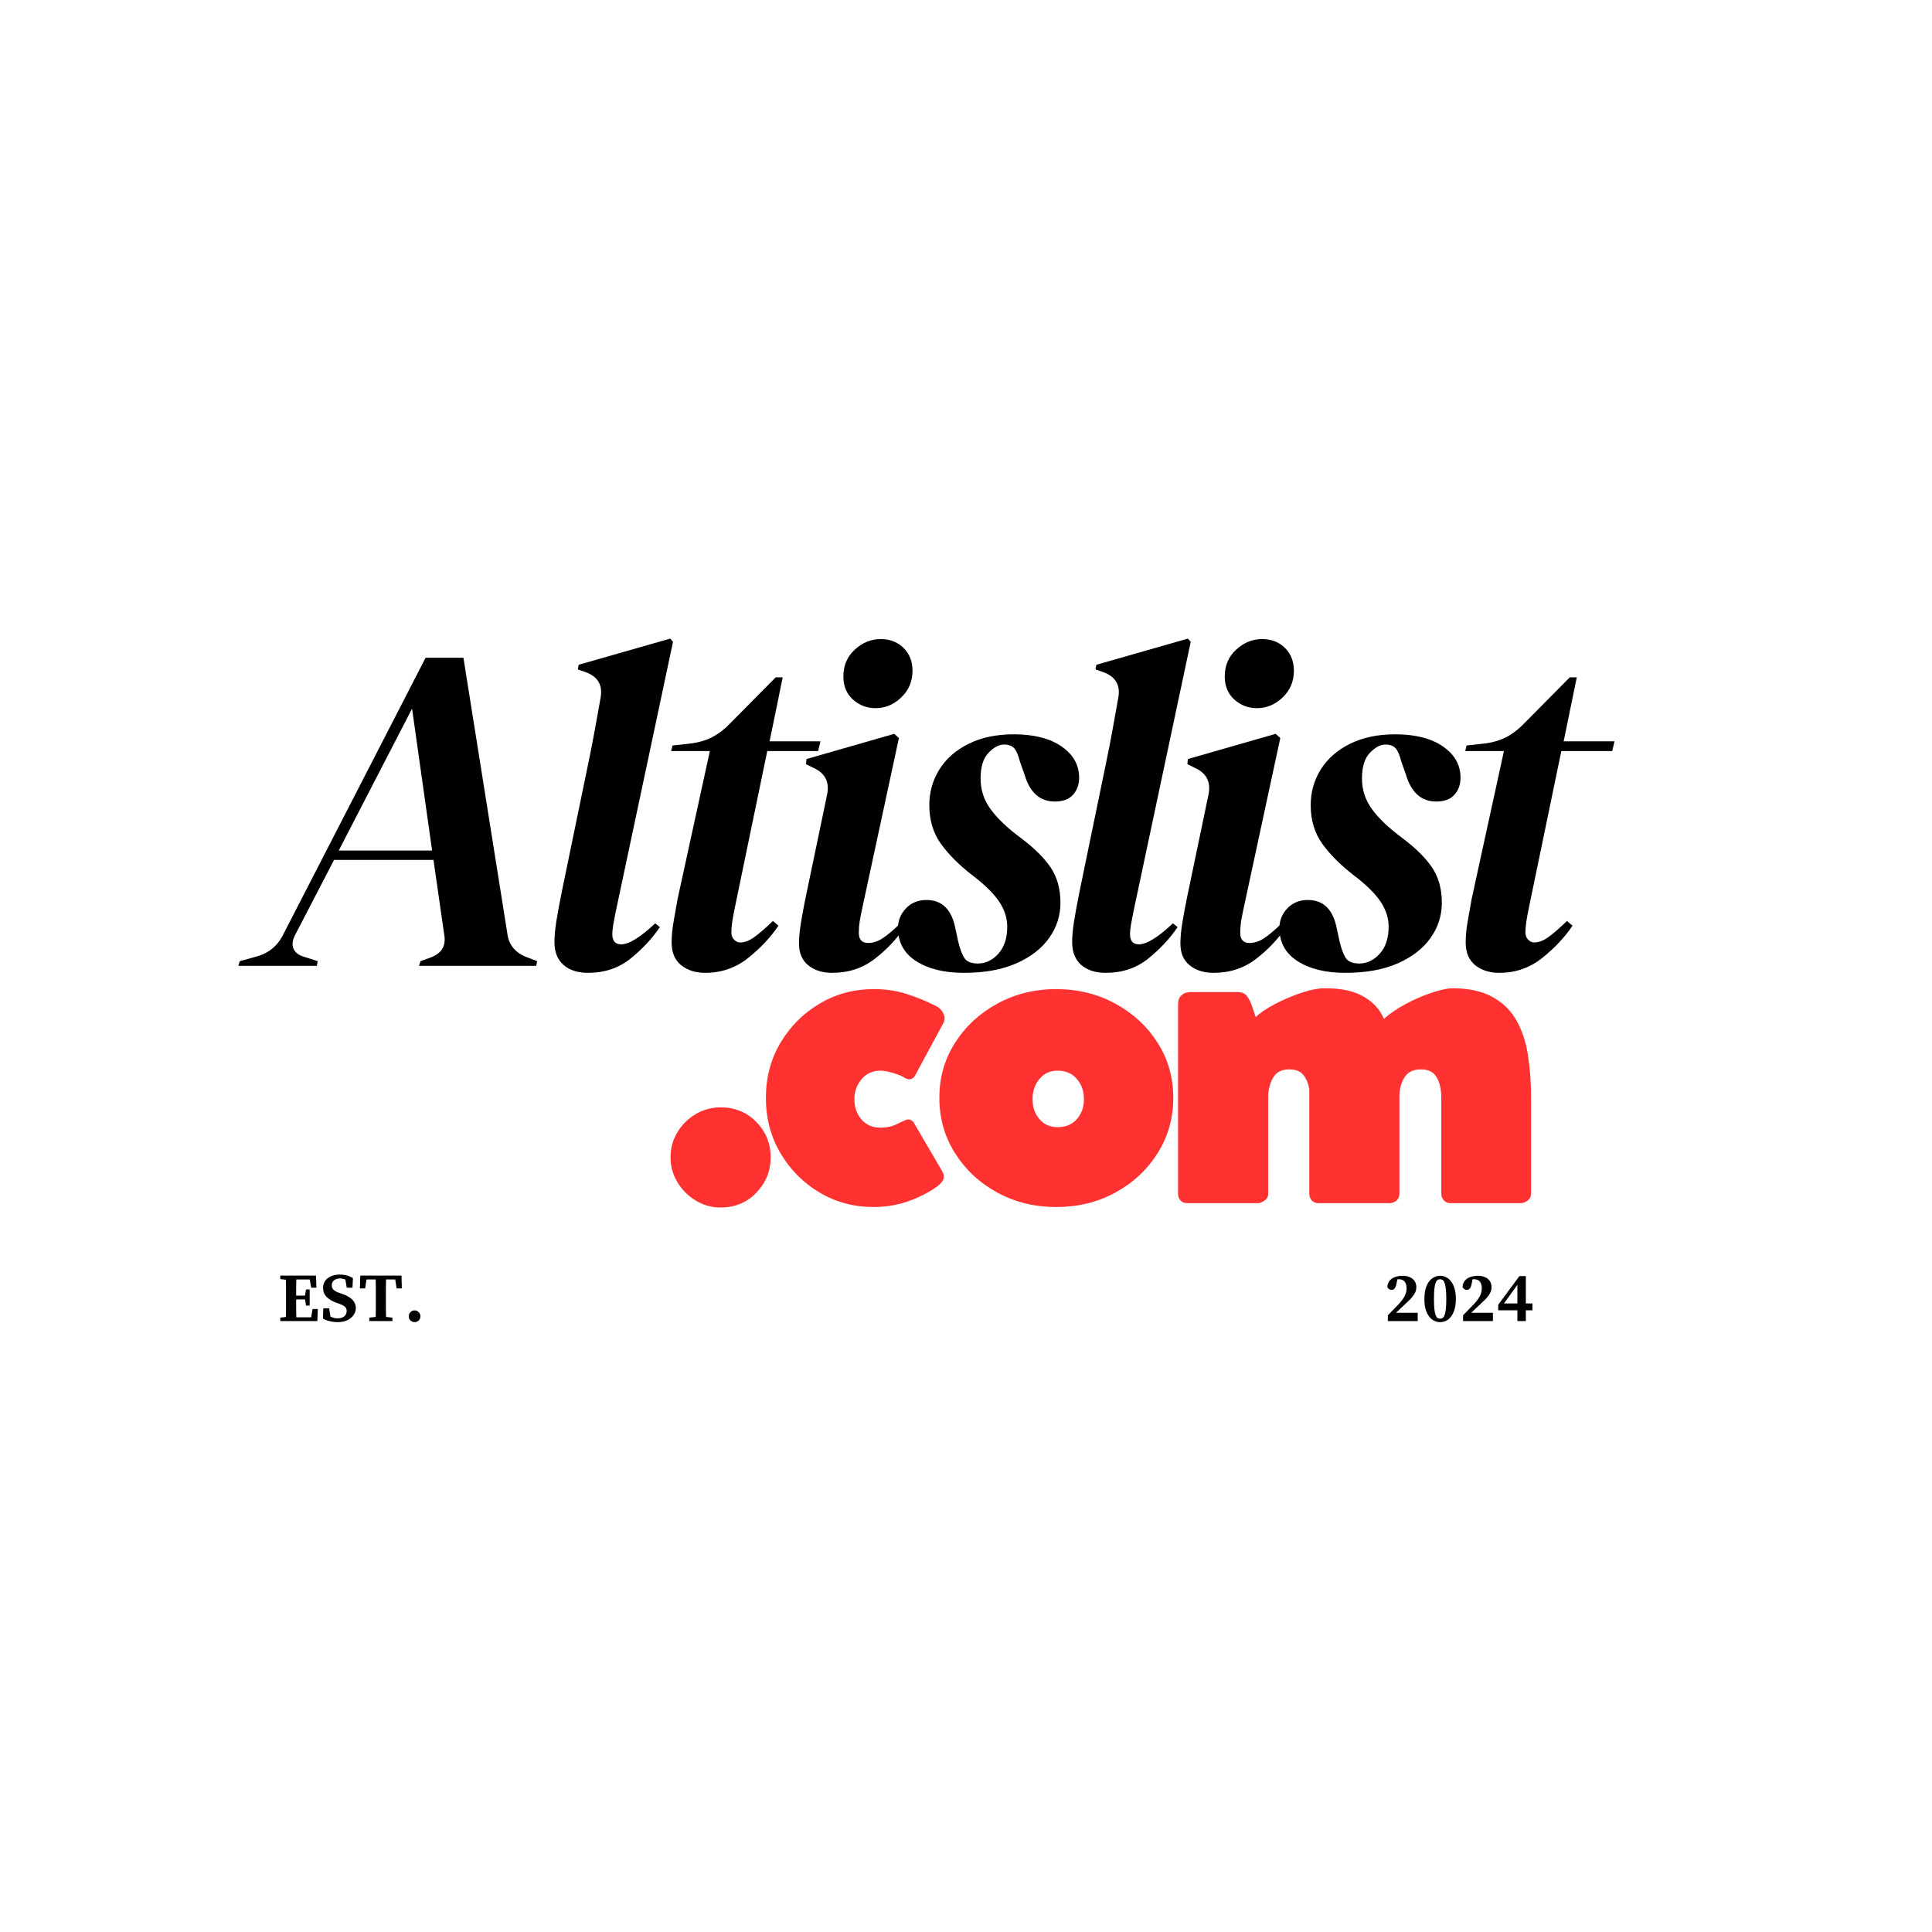
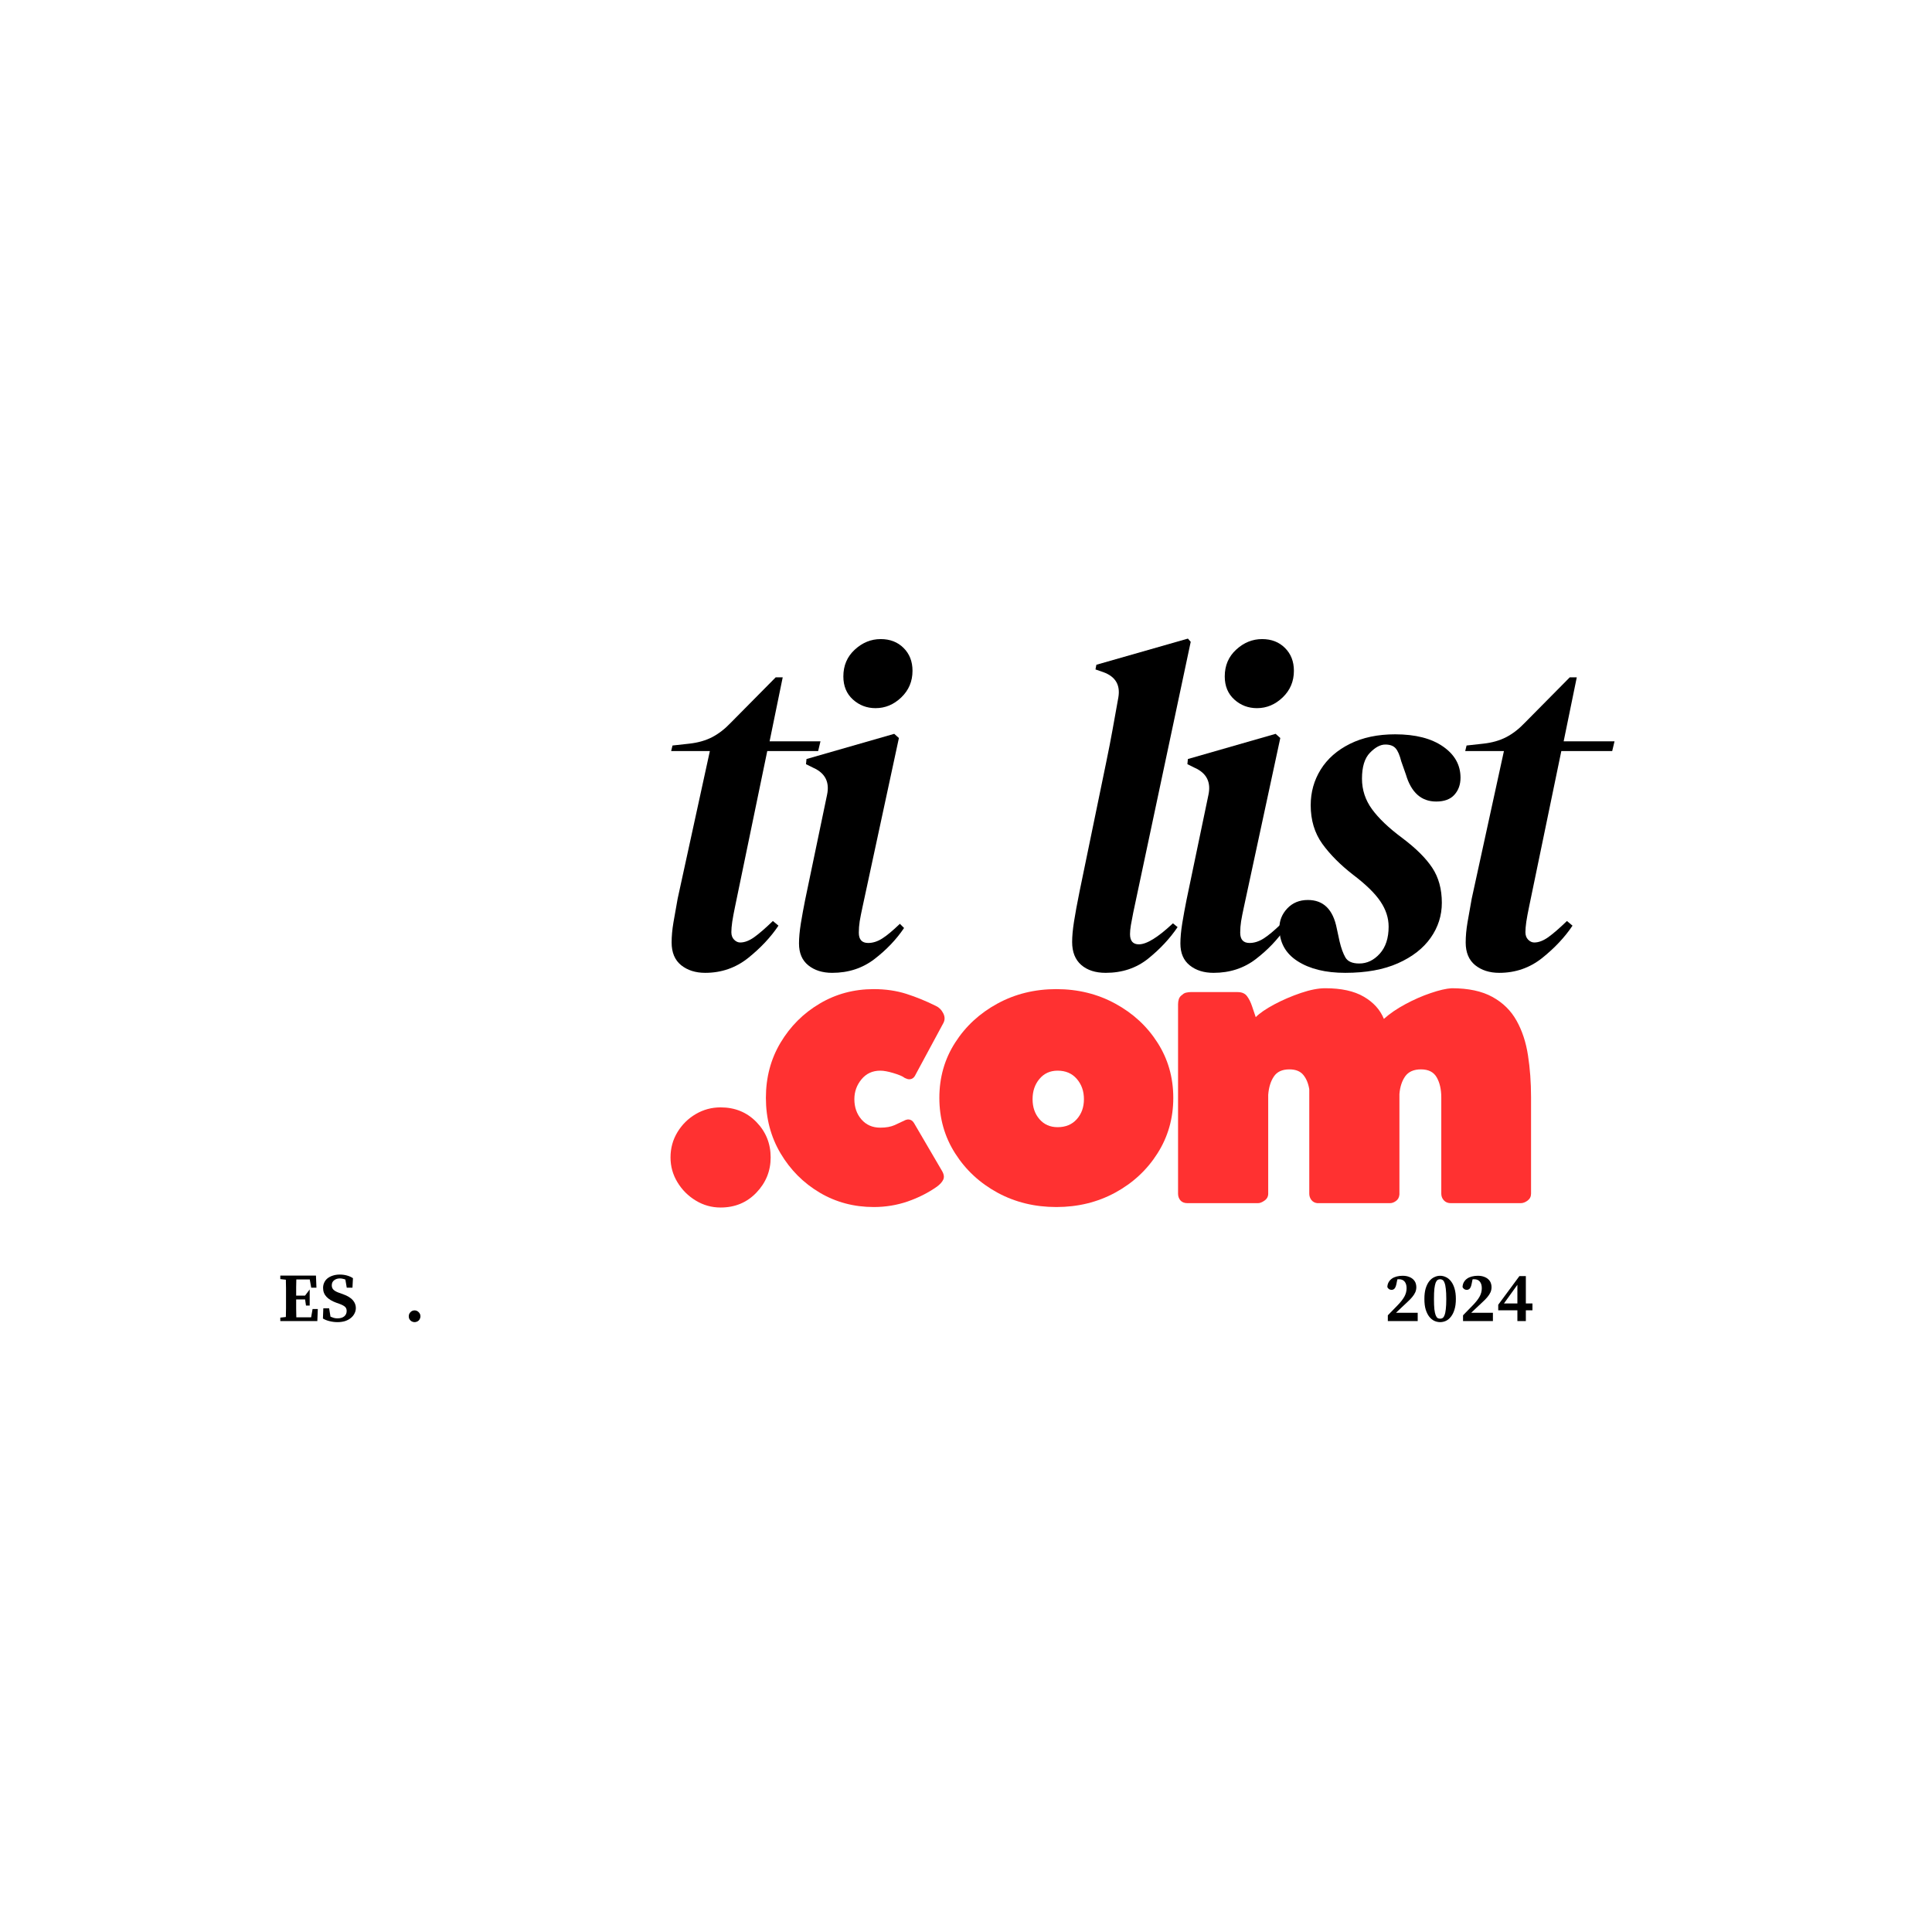
<svg xmlns="http://www.w3.org/2000/svg" width="500" viewBox="0 0 375 375" height="500" preserveAspectRatio="xMidYMid meet">
  <defs>
    <g />
  </defs>
  <rect x="-37.5" width="450" fill="#ffffff" y="-37.5" height="450" fill-opacity="1" />
  <rect x="-37.5" width="450" fill="#ffffff" y="-37.5" height="450" fill-opacity="1" />
  <g fill="#ff3131" fill-opacity="1">
    <g transform="translate(125.209, 233.534)">
      <g>
        <path d="M 4.938 -8.875 C 4.938 -10.664 5.383 -12.301 6.281 -13.781 C 7.176 -15.258 8.363 -16.43 9.844 -17.297 C 11.32 -18.16 12.926 -18.594 14.656 -18.594 C 17.445 -18.594 19.766 -17.645 21.609 -15.75 C 23.453 -13.852 24.375 -11.562 24.375 -8.875 C 24.375 -6.25 23.453 -3.973 21.609 -2.047 C 19.766 -0.117 17.445 0.844 14.656 0.844 C 12.926 0.844 11.32 0.395 9.844 -0.5 C 8.363 -1.395 7.176 -2.582 6.281 -4.062 C 5.383 -5.539 4.938 -7.145 4.938 -8.875 Z M 4.938 -8.875 " />
      </g>
    </g>
  </g>
  <g fill="#ff3131" fill-opacity="1">
    <g transform="translate(146.066, 233.534)">
      <g>
        <path d="M 29.562 -16.078 C 29.676 -16.141 29.789 -16.18 29.906 -16.203 C 30.02 -16.234 30.129 -16.25 30.234 -16.25 C 30.68 -16.25 31.047 -16.023 31.328 -15.578 L 36.766 -6.281 C 37.16 -5.613 37.242 -5.039 37.016 -4.562 C 36.797 -4.094 36.379 -3.633 35.766 -3.188 C 34.086 -2.008 32.203 -1.055 30.109 -0.328 C 28.016 0.391 25.82 0.75 23.531 0.75 C 19.688 0.75 16.188 -0.18 13.031 -2.047 C 9.875 -3.922 7.344 -6.461 5.438 -9.672 C 3.539 -12.879 2.594 -16.469 2.594 -20.438 C 2.594 -24.406 3.539 -27.977 5.438 -31.156 C 7.344 -34.344 9.875 -36.867 13.031 -38.734 C 16.188 -40.609 19.688 -41.547 23.531 -41.547 C 25.82 -41.547 27.93 -41.238 29.859 -40.625 C 31.785 -40.008 33.695 -39.227 35.594 -38.281 C 36.207 -38 36.68 -37.523 37.016 -36.859 C 37.359 -36.191 37.363 -35.551 37.031 -34.938 L 31.656 -24.969 C 31.383 -24.352 30.969 -24.047 30.406 -24.047 C 30.188 -24.047 29.906 -24.129 29.562 -24.297 C 29.125 -24.629 28.383 -24.945 27.344 -25.25 C 26.312 -25.562 25.461 -25.719 24.797 -25.719 C 23.285 -25.719 22.066 -25.156 21.141 -24.031 C 20.223 -22.914 19.766 -21.633 19.766 -20.188 C 19.766 -18.625 20.223 -17.312 21.141 -16.25 C 22.066 -15.188 23.285 -14.656 24.797 -14.656 C 25.91 -14.656 26.844 -14.82 27.594 -15.156 C 28.352 -15.5 29.008 -15.805 29.562 -16.078 Z M 29.562 -16.078 " />
      </g>
    </g>
  </g>
  <g fill="#ff3131" fill-opacity="1">
    <g transform="translate(179.906, 233.534)">
      <g>
        <path d="M 2.422 -20.438 C 2.422 -24.406 3.441 -27.977 5.484 -31.156 C 7.523 -34.344 10.258 -36.867 13.688 -38.734 C 17.125 -40.609 20.938 -41.547 25.125 -41.547 C 29.312 -41.547 33.125 -40.609 36.562 -38.734 C 40 -36.867 42.734 -34.344 44.766 -31.156 C 46.805 -27.977 47.828 -24.406 47.828 -20.438 C 47.828 -16.469 46.805 -12.879 44.766 -9.672 C 42.734 -6.461 40 -3.922 36.562 -2.047 C 33.125 -0.18 29.312 0.75 25.125 0.75 C 20.938 0.75 17.125 -0.18 13.688 -2.047 C 10.258 -3.922 7.523 -6.461 5.484 -9.672 C 3.441 -12.879 2.422 -16.469 2.422 -20.438 Z M 20.516 -20.188 C 20.516 -18.625 20.961 -17.328 21.859 -16.297 C 22.754 -15.266 23.926 -14.75 25.375 -14.75 C 26.938 -14.75 28.176 -15.266 29.094 -16.297 C 30.02 -17.328 30.484 -18.625 30.484 -20.188 C 30.484 -21.75 30.02 -23.062 29.094 -24.125 C 28.176 -25.188 26.938 -25.719 25.375 -25.719 C 23.926 -25.719 22.754 -25.188 21.859 -24.125 C 20.961 -23.062 20.516 -21.75 20.516 -20.188 Z M 20.516 -20.188 " />
      </g>
    </g>
  </g>
  <g fill="#ff3131" fill-opacity="1">
    <g transform="translate(222.206, 233.534)">
      <g>
        <path d="M 57.547 -1.844 L 57.547 -20.516 C 57.547 -22.086 57.25 -23.391 56.656 -24.422 C 56.07 -25.453 55.055 -25.969 53.609 -25.969 C 52.211 -25.969 51.191 -25.52 50.547 -24.625 C 49.91 -23.727 49.535 -22.582 49.422 -21.188 L 49.422 -1.672 C 49.367 -1.117 49.145 -0.703 48.75 -0.422 C 48.363 -0.141 47.973 0 47.578 0 L 33.5 0 C 33 -0.051 32.609 -0.258 32.328 -0.625 C 32.055 -0.988 31.922 -1.395 31.922 -1.844 L 31.922 -22.109 C 31.742 -23.234 31.363 -24.156 30.781 -24.875 C 30.195 -25.602 29.289 -25.969 28.062 -25.969 C 26.664 -25.969 25.66 -25.504 25.047 -24.578 C 24.43 -23.66 24.066 -22.477 23.953 -21.031 L 23.953 -1.844 C 23.953 -1.281 23.711 -0.832 23.234 -0.5 C 22.766 -0.164 22.336 0 21.953 0 L 8.297 0 C 7.68 0 7.219 -0.18 6.906 -0.547 C 6.602 -0.91 6.453 -1.344 6.453 -1.844 L 6.453 -38.609 C 6.453 -38.953 6.504 -39.289 6.609 -39.625 C 6.723 -39.957 6.945 -40.234 7.281 -40.453 C 7.508 -40.68 7.773 -40.82 8.078 -40.875 C 8.391 -40.938 8.656 -40.969 8.875 -40.969 L 18.016 -40.969 C 18.848 -40.969 19.457 -40.703 19.844 -40.172 C 20.238 -39.641 20.562 -38.992 20.812 -38.234 C 21.062 -37.484 21.301 -36.773 21.531 -36.109 C 22.312 -36.891 23.508 -37.711 25.125 -38.578 C 26.75 -39.441 28.469 -40.18 30.281 -40.797 C 32.094 -41.41 33.672 -41.719 35.016 -41.719 C 38.141 -41.719 40.633 -41.172 42.5 -40.078 C 44.375 -38.992 45.676 -37.555 46.406 -35.766 C 47.52 -36.773 48.898 -37.723 50.547 -38.609 C 52.203 -39.504 53.852 -40.227 55.5 -40.781 C 57.145 -41.344 58.5 -41.656 59.562 -41.719 C 62.801 -41.719 65.438 -41.156 67.469 -40.031 C 69.508 -38.914 71.07 -37.379 72.156 -35.422 C 73.25 -33.473 73.988 -31.227 74.375 -28.688 C 74.77 -26.145 74.969 -23.453 74.969 -20.609 L 74.969 -1.844 C 74.969 -1.281 74.742 -0.832 74.297 -0.5 C 73.848 -0.164 73.398 0 72.953 0 L 59.391 0 C 58.828 0 58.379 -0.18 58.047 -0.547 C 57.711 -0.91 57.547 -1.344 57.547 -1.844 Z M 57.547 -1.844 " />
      </g>
    </g>
  </g>
  <g fill="#000000" fill-opacity="1">
    <g transform="translate(48.262, 187.468)">
      <g>
-         <path d="M -2 0 L -1.719 -0.906 L 1.547 -1.812 C 3.961 -2.477 5.711 -3.957 6.797 -6.25 L 34.344 -59.797 L 41.688 -59.797 L 50.203 -6.344 C 50.441 -4.227 51.586 -2.719 53.641 -1.812 L 56 -0.906 L 55.812 0 L 33.078 0 L 33.344 -0.906 L 35.344 -1.625 C 37.457 -2.414 38.332 -3.867 37.969 -5.984 L 35.875 -20.562 L 16.578 -20.562 L 8.969 -5.891 C 8.488 -4.922 8.398 -4.07 8.703 -3.344 C 9.004 -2.625 9.633 -2.113 10.594 -1.812 L 13.406 -0.906 L 13.234 0 Z M 31.719 -49.922 L 17.484 -22.375 L 35.609 -22.375 Z M 31.719 -49.922 " />
-       </g>
+         </g>
    </g>
  </g>
  <g fill="#000000" fill-opacity="1">
    <g transform="translate(103.444, 187.468)">
      <g>
-         <path d="M 10.688 1.359 C 8.695 1.359 7.113 0.848 5.938 -0.172 C 4.758 -1.203 4.172 -2.688 4.172 -4.625 C 4.172 -5.707 4.289 -7.02 4.531 -8.562 C 4.77 -10.102 5.133 -12.082 5.625 -14.5 L 10.781 -39.5 C 11.258 -41.801 11.664 -43.883 12 -45.75 C 12.332 -47.625 12.711 -49.738 13.141 -52.094 C 13.555 -54.508 12.586 -56.145 10.234 -57 L 8.703 -57.531 L 8.875 -58.438 L 26.641 -63.516 L 27.188 -62.891 L 16.031 -10.328 C 15.852 -9.422 15.703 -8.617 15.578 -7.922 C 15.461 -7.234 15.406 -6.645 15.406 -6.156 C 15.406 -4.832 15.977 -4.172 17.125 -4.172 C 18.633 -4.172 20.836 -5.531 23.734 -8.25 L 24.641 -7.516 C 23.129 -5.285 21.227 -3.25 18.938 -1.406 C 16.645 0.438 13.895 1.359 10.688 1.359 Z M 10.688 1.359 " />
-       </g>
+         </g>
    </g>
  </g>
  <g fill="#000000" fill-opacity="1">
    <g transform="translate(123.831, 187.468)">
      <g>
        <path d="M 13.047 1.359 C 11.172 1.359 9.613 0.863 8.375 -0.125 C 7.145 -1.125 6.531 -2.594 6.531 -4.531 C 6.531 -5.738 6.648 -7.051 6.891 -8.469 C 7.129 -9.883 7.398 -11.41 7.703 -13.047 L 13.953 -41.688 L 6.438 -41.688 L 6.703 -42.766 L 9.969 -43.125 C 11.656 -43.312 13.133 -43.734 14.406 -44.391 C 15.676 -45.055 16.883 -45.992 18.031 -47.203 L 26.734 -56 L 28.094 -56 L 25.547 -43.578 L 35.422 -43.578 L 34.969 -41.688 L 25.094 -41.688 L 18.844 -11.5 C 18.602 -10.352 18.422 -9.375 18.297 -8.562 C 18.18 -7.75 18.125 -7.07 18.125 -6.531 C 18.125 -5.926 18.301 -5.441 18.656 -5.078 C 19.02 -4.711 19.414 -4.531 19.844 -4.531 C 20.688 -4.531 21.594 -4.875 22.562 -5.562 C 23.531 -6.258 24.738 -7.305 26.188 -8.703 L 27.266 -7.797 C 25.766 -5.555 23.805 -3.469 21.391 -1.531 C 18.973 0.395 16.191 1.359 13.047 1.359 Z M 13.047 1.359 " />
      </g>
    </g>
  </g>
  <g fill="#000000" fill-opacity="1">
    <g transform="translate(150.289, 187.468)">
      <g>
        <path d="M 19.656 -50.016 C 17.969 -50.016 16.504 -50.57 15.266 -51.688 C 14.023 -52.812 13.406 -54.305 13.406 -56.172 C 13.406 -58.285 14.145 -60.02 15.625 -61.375 C 17.102 -62.738 18.781 -63.422 20.656 -63.422 C 22.469 -63.422 23.945 -62.848 25.094 -61.703 C 26.25 -60.555 26.828 -59.078 26.828 -57.266 C 26.828 -55.211 26.098 -53.488 24.641 -52.094 C 23.191 -50.707 21.531 -50.016 19.656 -50.016 Z M 11.234 1.359 C 9.359 1.359 7.816 0.875 6.609 -0.094 C 5.398 -1.062 4.797 -2.477 4.797 -4.344 C 4.797 -5.438 4.914 -6.738 5.156 -8.25 C 5.406 -9.758 5.68 -11.27 5.984 -12.781 L 10.234 -33.156 C 10.773 -35.633 9.898 -37.391 7.609 -38.422 L 6.156 -39.141 L 6.25 -40.141 L 23.281 -45.031 L 24.188 -44.219 L 17.125 -11.422 C 16.883 -10.328 16.703 -9.398 16.578 -8.641 C 16.461 -7.891 16.406 -7.156 16.406 -6.438 C 16.406 -5.102 17.008 -4.438 18.219 -4.438 C 19.125 -4.438 20.031 -4.723 20.938 -5.297 C 21.844 -5.867 22.988 -6.82 24.375 -8.156 L 25.188 -7.344 C 23.676 -5.102 21.758 -3.094 19.438 -1.312 C 17.113 0.469 14.379 1.359 11.234 1.359 Z M 11.234 1.359 " />
      </g>
    </g>
  </g>
  <g fill="#000000" fill-opacity="1">
    <g transform="translate(171.582, 187.468)">
      <g>
-         <path d="M 15.5 1.359 C 11.688 1.359 8.602 0.602 6.25 -0.906 C 3.895 -2.414 2.719 -4.562 2.719 -7.344 C 2.719 -8.789 3.227 -10.055 4.25 -11.141 C 5.281 -12.234 6.613 -12.781 8.25 -12.781 C 11.27 -12.781 13.141 -10.938 13.859 -7.25 L 14.406 -4.719 C 14.707 -3.445 15.082 -2.414 15.531 -1.625 C 15.988 -0.844 16.883 -0.453 18.219 -0.453 C 19.727 -0.453 21.055 -1.086 22.203 -2.359 C 23.348 -3.629 23.922 -5.379 23.922 -7.609 C 23.922 -9.297 23.391 -10.926 22.328 -12.5 C 21.273 -14.07 19.508 -15.797 17.031 -17.672 C 14.551 -19.598 12.555 -21.602 11.047 -23.688 C 9.547 -25.781 8.797 -28.273 8.797 -31.172 C 8.797 -33.703 9.441 -36.008 10.734 -38.094 C 12.035 -40.188 13.922 -41.848 16.391 -43.078 C 18.867 -44.316 21.801 -44.938 25.188 -44.938 C 29.113 -44.938 32.207 -44.148 34.469 -42.578 C 36.738 -41.016 37.875 -38.992 37.875 -36.516 C 37.875 -35.18 37.477 -34.078 36.688 -33.203 C 35.906 -32.328 34.727 -31.891 33.156 -31.891 C 30.258 -31.891 28.297 -33.645 27.266 -37.156 L 26.375 -39.688 C 26.07 -40.895 25.707 -41.738 25.281 -42.219 C 24.852 -42.707 24.188 -42.953 23.281 -42.953 C 22.32 -42.953 21.328 -42.422 20.297 -41.359 C 19.266 -40.305 18.75 -38.629 18.75 -36.328 C 18.75 -34.16 19.398 -32.18 20.703 -30.391 C 22.004 -28.609 23.953 -26.754 26.547 -24.828 C 29.203 -22.836 31.148 -20.906 32.391 -19.031 C 33.629 -17.156 34.25 -14.891 34.25 -12.234 C 34.25 -9.754 33.523 -7.488 32.078 -5.438 C 30.629 -3.383 28.516 -1.738 25.734 -0.5 C 22.953 0.738 19.539 1.359 15.5 1.359 Z M 15.5 1.359 " />
-       </g>
+         </g>
    </g>
  </g>
  <g fill="#000000" fill-opacity="1">
    <g transform="translate(203.93, 187.468)">
      <g>
        <path d="M 10.688 1.359 C 8.695 1.359 7.113 0.848 5.938 -0.172 C 4.758 -1.203 4.172 -2.688 4.172 -4.625 C 4.172 -5.707 4.289 -7.02 4.531 -8.562 C 4.77 -10.102 5.133 -12.082 5.625 -14.5 L 10.781 -39.5 C 11.258 -41.801 11.664 -43.883 12 -45.75 C 12.332 -47.625 12.711 -49.738 13.141 -52.094 C 13.555 -54.508 12.586 -56.145 10.234 -57 L 8.703 -57.531 L 8.875 -58.438 L 26.641 -63.516 L 27.188 -62.891 L 16.031 -10.328 C 15.852 -9.422 15.703 -8.617 15.578 -7.922 C 15.461 -7.234 15.406 -6.645 15.406 -6.156 C 15.406 -4.832 15.977 -4.172 17.125 -4.172 C 18.633 -4.172 20.836 -5.531 23.734 -8.25 L 24.641 -7.516 C 23.129 -5.285 21.227 -3.25 18.938 -1.406 C 16.645 0.438 13.895 1.359 10.688 1.359 Z M 10.688 1.359 " />
      </g>
    </g>
  </g>
  <g fill="#000000" fill-opacity="1">
    <g transform="translate(224.317, 187.468)">
      <g>
        <path d="M 19.656 -50.016 C 17.969 -50.016 16.504 -50.57 15.266 -51.688 C 14.023 -52.812 13.406 -54.305 13.406 -56.172 C 13.406 -58.285 14.145 -60.02 15.625 -61.375 C 17.102 -62.738 18.781 -63.422 20.656 -63.422 C 22.469 -63.422 23.945 -62.848 25.094 -61.703 C 26.25 -60.555 26.828 -59.078 26.828 -57.266 C 26.828 -55.211 26.098 -53.488 24.641 -52.094 C 23.191 -50.707 21.531 -50.016 19.656 -50.016 Z M 11.234 1.359 C 9.359 1.359 7.816 0.875 6.609 -0.094 C 5.398 -1.062 4.797 -2.477 4.797 -4.344 C 4.797 -5.438 4.914 -6.738 5.156 -8.25 C 5.406 -9.758 5.68 -11.27 5.984 -12.781 L 10.234 -33.156 C 10.773 -35.633 9.898 -37.391 7.609 -38.422 L 6.156 -39.141 L 6.25 -40.141 L 23.281 -45.031 L 24.188 -44.219 L 17.125 -11.422 C 16.883 -10.328 16.703 -9.398 16.578 -8.641 C 16.461 -7.891 16.406 -7.156 16.406 -6.438 C 16.406 -5.102 17.008 -4.438 18.219 -4.438 C 19.125 -4.438 20.031 -4.723 20.938 -5.297 C 21.844 -5.867 22.988 -6.82 24.375 -8.156 L 25.188 -7.344 C 23.676 -5.102 21.758 -3.094 19.438 -1.312 C 17.113 0.469 14.379 1.359 11.234 1.359 Z M 11.234 1.359 " />
      </g>
    </g>
  </g>
  <g fill="#000000" fill-opacity="1">
    <g transform="translate(245.61, 187.468)">
      <g>
        <path d="M 15.5 1.359 C 11.688 1.359 8.602 0.602 6.25 -0.906 C 3.895 -2.414 2.719 -4.562 2.719 -7.344 C 2.719 -8.789 3.227 -10.055 4.25 -11.141 C 5.281 -12.234 6.613 -12.781 8.25 -12.781 C 11.27 -12.781 13.141 -10.938 13.859 -7.25 L 14.406 -4.719 C 14.707 -3.445 15.082 -2.414 15.531 -1.625 C 15.988 -0.844 16.883 -0.453 18.219 -0.453 C 19.727 -0.453 21.055 -1.086 22.203 -2.359 C 23.348 -3.629 23.922 -5.379 23.922 -7.609 C 23.922 -9.297 23.391 -10.926 22.328 -12.5 C 21.273 -14.07 19.508 -15.797 17.031 -17.672 C 14.551 -19.598 12.555 -21.602 11.047 -23.688 C 9.547 -25.781 8.797 -28.273 8.797 -31.172 C 8.797 -33.703 9.441 -36.008 10.734 -38.094 C 12.035 -40.188 13.922 -41.848 16.391 -43.078 C 18.867 -44.316 21.801 -44.938 25.188 -44.938 C 29.113 -44.938 32.207 -44.148 34.469 -42.578 C 36.738 -41.016 37.875 -38.992 37.875 -36.516 C 37.875 -35.18 37.477 -34.078 36.688 -33.203 C 35.906 -32.328 34.727 -31.891 33.156 -31.891 C 30.258 -31.891 28.297 -33.645 27.266 -37.156 L 26.375 -39.688 C 26.07 -40.895 25.707 -41.738 25.281 -42.219 C 24.852 -42.707 24.188 -42.953 23.281 -42.953 C 22.32 -42.953 21.328 -42.422 20.297 -41.359 C 19.266 -40.305 18.75 -38.629 18.75 -36.328 C 18.75 -34.16 19.398 -32.18 20.703 -30.391 C 22.004 -28.609 23.953 -26.754 26.547 -24.828 C 29.203 -22.836 31.148 -20.906 32.391 -19.031 C 33.629 -17.156 34.25 -14.891 34.25 -12.234 C 34.25 -9.754 33.523 -7.488 32.078 -5.438 C 30.629 -3.383 28.516 -1.738 25.734 -0.5 C 22.953 0.738 19.539 1.359 15.5 1.359 Z M 15.5 1.359 " />
      </g>
    </g>
  </g>
  <g fill="#000000" fill-opacity="1">
    <g transform="translate(277.958, 187.468)">
      <g>
        <path d="M 13.047 1.359 C 11.172 1.359 9.613 0.863 8.375 -0.125 C 7.145 -1.125 6.531 -2.594 6.531 -4.531 C 6.531 -5.738 6.648 -7.051 6.891 -8.469 C 7.129 -9.883 7.398 -11.41 7.703 -13.047 L 13.953 -41.688 L 6.438 -41.688 L 6.703 -42.766 L 9.969 -43.125 C 11.656 -43.312 13.133 -43.734 14.406 -44.391 C 15.676 -45.055 16.883 -45.992 18.031 -47.203 L 26.734 -56 L 28.094 -56 L 25.547 -43.578 L 35.422 -43.578 L 34.969 -41.688 L 25.094 -41.688 L 18.844 -11.5 C 18.602 -10.352 18.422 -9.375 18.297 -8.562 C 18.18 -7.75 18.125 -7.07 18.125 -6.531 C 18.125 -5.926 18.301 -5.441 18.656 -5.078 C 19.02 -4.711 19.414 -4.531 19.844 -4.531 C 20.688 -4.531 21.594 -4.875 22.562 -5.562 C 23.531 -6.258 24.738 -7.305 26.188 -8.703 L 27.266 -7.797 C 25.766 -5.555 23.805 -3.469 21.391 -1.531 C 18.973 0.395 16.191 1.359 13.047 1.359 Z M 13.047 1.359 " />
      </g>
    </g>
  </g>
  <g fill="#000000" fill-opacity="1">
    <g transform="translate(53.969, 256.423)">
      <g>
-         <path d="M 7.719 -2.344 L 7.625 0 L 0.438 0 L 0.438 -0.672 L 1.516 -0.797 C 1.535 -1.348 1.547 -1.906 1.547 -2.469 C 1.547 -3.031 1.547 -3.598 1.547 -4.172 L 1.547 -4.641 C 1.547 -5.211 1.547 -5.773 1.547 -6.328 C 1.547 -6.891 1.535 -7.457 1.516 -8.031 L 0.438 -8.156 L 0.438 -8.828 L 7.359 -8.828 L 7.453 -6.484 L 6.438 -6.484 L 6.156 -8.078 L 3.547 -8.078 C 3.523 -7.566 3.516 -7.051 3.516 -6.531 C 3.516 -6.008 3.516 -5.477 3.516 -4.938 L 5.234 -4.938 L 5.422 -6.141 L 6.141 -6.141 L 6.141 -3.016 L 5.422 -3.016 L 5.25 -4.203 L 3.516 -4.203 C 3.516 -3.586 3.516 -2.992 3.516 -2.422 C 3.516 -1.859 3.523 -1.297 3.547 -0.734 L 6.422 -0.734 L 6.703 -2.344 Z M 7.719 -2.344 " />
+         <path d="M 7.719 -2.344 L 7.625 0 L 0.438 0 L 0.438 -0.672 L 1.516 -0.797 C 1.535 -1.348 1.547 -1.906 1.547 -2.469 C 1.547 -3.031 1.547 -3.598 1.547 -4.172 L 1.547 -4.641 C 1.547 -5.211 1.547 -5.773 1.547 -6.328 C 1.547 -6.891 1.535 -7.457 1.516 -8.031 L 0.438 -8.156 L 0.438 -8.828 L 7.359 -8.828 L 7.453 -6.484 L 6.438 -6.484 L 6.156 -8.078 L 3.547 -8.078 C 3.523 -7.566 3.516 -7.051 3.516 -6.531 C 3.516 -6.008 3.516 -5.477 3.516 -4.938 L 5.234 -4.938 L 6.141 -6.141 L 6.141 -3.016 L 5.422 -3.016 L 5.25 -4.203 L 3.516 -4.203 C 3.516 -3.586 3.516 -2.992 3.516 -2.422 C 3.516 -1.859 3.523 -1.297 3.547 -0.734 L 6.422 -0.734 L 6.703 -2.344 Z M 7.719 -2.344 " />
      </g>
    </g>
  </g>
  <g fill="#000000" fill-opacity="1">
    <g transform="translate(62.21, 256.423)">
      <g>
        <path d="M 4.328 -5.234 C 4.805 -5.066 5.207 -4.879 5.531 -4.672 C 5.852 -4.473 6.109 -4.258 6.297 -4.031 C 6.492 -3.801 6.633 -3.562 6.719 -3.312 C 6.812 -3.07 6.859 -2.82 6.859 -2.562 C 6.859 -2.164 6.77 -1.801 6.594 -1.469 C 6.426 -1.133 6.188 -0.844 5.875 -0.594 C 5.57 -0.344 5.203 -0.145 4.766 0 C 4.328 0.133 3.836 0.203 3.297 0.203 C 2.785 0.203 2.281 0.141 1.781 0.016 C 1.281 -0.098 0.844 -0.27 0.469 -0.5 L 0.547 -2.484 L 1.672 -2.484 L 1.938 -0.859 C 2.145 -0.766 2.352 -0.688 2.562 -0.625 C 2.781 -0.562 3.02 -0.531 3.281 -0.531 C 3.852 -0.531 4.297 -0.66 4.609 -0.922 C 4.922 -1.18 5.078 -1.531 5.078 -1.969 C 5.078 -2.312 4.969 -2.582 4.75 -2.781 C 4.531 -2.977 4.176 -3.164 3.688 -3.344 L 3.031 -3.578 C 2.227 -3.867 1.602 -4.25 1.156 -4.719 C 0.719 -5.188 0.5 -5.758 0.5 -6.438 C 0.5 -6.812 0.57 -7.156 0.719 -7.469 C 0.863 -7.789 1.078 -8.066 1.359 -8.297 C 1.648 -8.523 1.992 -8.703 2.391 -8.828 C 2.785 -8.961 3.238 -9.031 3.75 -9.031 C 4.25 -9.031 4.719 -8.969 5.156 -8.844 C 5.594 -8.719 5.973 -8.547 6.297 -8.328 L 6.203 -6.484 L 5.094 -6.484 L 4.828 -8.062 C 4.641 -8.133 4.461 -8.188 4.297 -8.219 C 4.129 -8.258 3.953 -8.281 3.766 -8.281 C 3.316 -8.281 2.941 -8.16 2.641 -7.922 C 2.336 -7.691 2.188 -7.363 2.188 -6.938 C 2.188 -6.562 2.312 -6.266 2.562 -6.047 C 2.812 -5.828 3.164 -5.641 3.625 -5.484 Z M 4.328 -5.234 " />
      </g>
    </g>
  </g>
  <g fill="#000000" fill-opacity="1">
    <g transform="translate(69.59, 256.423)">
      <g>
-         <path d="M 5.344 -8.078 C 5.32 -7.516 5.312 -6.945 5.312 -6.375 C 5.312 -5.801 5.312 -5.223 5.312 -4.641 L 5.312 -4.172 C 5.312 -3.609 5.312 -3.047 5.312 -2.484 C 5.312 -1.93 5.32 -1.375 5.344 -0.812 L 6.578 -0.672 L 6.578 0 L 2.094 0 L 2.094 -0.672 L 3.328 -0.812 C 3.348 -1.363 3.359 -1.922 3.359 -2.484 C 3.359 -3.047 3.359 -3.609 3.359 -4.172 L 3.359 -4.641 C 3.359 -5.223 3.359 -5.797 3.359 -6.359 C 3.359 -6.93 3.348 -7.504 3.328 -8.078 L 1.547 -8.078 L 1.281 -6.344 L 0.266 -6.344 L 0.344 -8.828 L 8.344 -8.828 L 8.406 -6.344 L 7.391 -6.344 L 7.125 -8.078 Z M 5.344 -8.078 " />
-       </g>
+         </g>
    </g>
  </g>
  <g fill="#000000" fill-opacity="1">
    <g transform="translate(78.451, 256.423)">
      <g>
        <path d="M 2.016 0.203 C 1.859 0.203 1.711 0.172 1.578 0.109 C 1.441 0.055 1.32 -0.02 1.219 -0.125 C 1.113 -0.227 1.031 -0.348 0.969 -0.484 C 0.914 -0.629 0.891 -0.773 0.891 -0.922 C 0.891 -1.242 1 -1.516 1.219 -1.734 C 1.438 -1.961 1.703 -2.078 2.016 -2.078 C 2.328 -2.078 2.594 -1.961 2.812 -1.734 C 3.039 -1.516 3.156 -1.242 3.156 -0.922 C 3.156 -0.773 3.125 -0.629 3.062 -0.484 C 3.008 -0.348 2.93 -0.227 2.828 -0.125 C 2.723 -0.02 2.602 0.055 2.469 0.109 C 2.332 0.172 2.18 0.203 2.016 0.203 Z M 2.016 0.203 " />
      </g>
    </g>
  </g>
  <g fill="#000000" fill-opacity="1">
    <g transform="translate(268.675, 256.423)">
      <g>
        <path d="M 6.5 -1.609 L 6.5 0 L 0.703 0 L 0.703 -1.125 L 2.547 -3.016 C 3.16 -3.641 3.613 -4.211 3.906 -4.734 C 4.195 -5.254 4.344 -5.805 4.344 -6.391 C 4.344 -6.922 4.219 -7.344 3.969 -7.656 C 3.719 -7.969 3.344 -8.125 2.844 -8.125 C 2.801 -8.125 2.754 -8.125 2.703 -8.125 C 2.648 -8.125 2.598 -8.113 2.547 -8.094 L 2.359 -7.172 C 2.266 -6.734 2.133 -6.438 1.969 -6.281 C 1.812 -6.133 1.629 -6.062 1.422 -6.062 C 1.242 -6.062 1.082 -6.109 0.938 -6.203 C 0.801 -6.297 0.691 -6.426 0.609 -6.594 C 0.617 -6.957 0.703 -7.273 0.859 -7.547 C 1.016 -7.828 1.227 -8.062 1.5 -8.25 C 1.77 -8.438 2.078 -8.57 2.422 -8.656 C 2.773 -8.75 3.156 -8.797 3.562 -8.797 C 4.051 -8.797 4.461 -8.727 4.797 -8.594 C 5.141 -8.469 5.414 -8.301 5.625 -8.094 C 5.844 -7.883 6 -7.648 6.094 -7.391 C 6.188 -7.129 6.234 -6.867 6.234 -6.609 C 6.234 -6.234 6.164 -5.895 6.031 -5.594 C 5.895 -5.289 5.695 -4.984 5.438 -4.672 C 5.188 -4.367 4.875 -4.047 4.5 -3.703 C 4.125 -3.359 3.695 -2.957 3.219 -2.5 L 2.281 -1.609 Z M 6.5 -1.609 " />
      </g>
    </g>
  </g>
  <g fill="#000000" fill-opacity="1">
    <g transform="translate(275.974, 256.423)">
      <g>
        <path d="M 2.359 -4.297 C 2.359 -3.473 2.383 -2.805 2.438 -2.297 C 2.5 -1.797 2.582 -1.41 2.688 -1.141 C 2.801 -0.867 2.926 -0.688 3.062 -0.594 C 3.207 -0.508 3.375 -0.469 3.562 -0.469 C 3.727 -0.469 3.883 -0.508 4.031 -0.594 C 4.176 -0.688 4.301 -0.867 4.406 -1.141 C 4.52 -1.422 4.602 -1.812 4.656 -2.312 C 4.719 -2.812 4.75 -3.473 4.75 -4.297 C 4.75 -5.109 4.719 -5.766 4.656 -6.266 C 4.602 -6.773 4.52 -7.164 4.406 -7.438 C 4.301 -7.719 4.176 -7.898 4.031 -7.984 C 3.883 -8.078 3.727 -8.125 3.562 -8.125 C 3.375 -8.125 3.207 -8.078 3.062 -7.984 C 2.926 -7.898 2.801 -7.723 2.688 -7.453 C 2.582 -7.18 2.5 -6.789 2.438 -6.281 C 2.383 -5.781 2.359 -5.117 2.359 -4.297 Z M 3.562 -8.797 C 3.945 -8.797 4.32 -8.707 4.688 -8.531 C 5.051 -8.363 5.375 -8.098 5.656 -7.734 C 5.945 -7.367 6.176 -6.906 6.344 -6.344 C 6.52 -5.781 6.609 -5.098 6.609 -4.297 C 6.609 -3.492 6.52 -2.812 6.344 -2.25 C 6.176 -1.688 5.945 -1.223 5.656 -0.859 C 5.375 -0.492 5.051 -0.223 4.688 -0.047 C 4.32 0.117 3.945 0.203 3.562 0.203 C 3.164 0.203 2.785 0.117 2.422 -0.047 C 2.055 -0.223 1.727 -0.492 1.438 -0.859 C 1.156 -1.223 0.926 -1.688 0.75 -2.25 C 0.582 -2.812 0.5 -3.492 0.5 -4.297 C 0.5 -5.098 0.582 -5.781 0.75 -6.344 C 0.926 -6.906 1.156 -7.367 1.438 -7.734 C 1.727 -8.098 2.055 -8.363 2.422 -8.531 C 2.785 -8.707 3.164 -8.797 3.562 -8.797 Z M 3.562 -8.797 " />
      </g>
    </g>
  </g>
  <g fill="#000000" fill-opacity="1">
    <g transform="translate(283.273, 256.423)">
      <g>
        <path d="M 6.5 -1.609 L 6.5 0 L 0.703 0 L 0.703 -1.125 L 2.547 -3.016 C 3.16 -3.641 3.613 -4.211 3.906 -4.734 C 4.195 -5.254 4.344 -5.805 4.344 -6.391 C 4.344 -6.922 4.219 -7.344 3.969 -7.656 C 3.719 -7.969 3.344 -8.125 2.844 -8.125 C 2.801 -8.125 2.754 -8.125 2.703 -8.125 C 2.648 -8.125 2.598 -8.113 2.547 -8.094 L 2.359 -7.172 C 2.266 -6.734 2.133 -6.438 1.969 -6.281 C 1.812 -6.133 1.629 -6.062 1.422 -6.062 C 1.242 -6.062 1.082 -6.109 0.938 -6.203 C 0.801 -6.297 0.691 -6.426 0.609 -6.594 C 0.617 -6.957 0.703 -7.273 0.859 -7.547 C 1.016 -7.828 1.227 -8.062 1.5 -8.25 C 1.77 -8.438 2.078 -8.57 2.422 -8.656 C 2.773 -8.75 3.156 -8.797 3.562 -8.797 C 4.051 -8.797 4.461 -8.727 4.797 -8.594 C 5.141 -8.469 5.414 -8.301 5.625 -8.094 C 5.844 -7.883 6 -7.648 6.094 -7.391 C 6.188 -7.129 6.234 -6.867 6.234 -6.609 C 6.234 -6.234 6.164 -5.895 6.031 -5.594 C 5.895 -5.289 5.695 -4.984 5.438 -4.672 C 5.188 -4.367 4.875 -4.047 4.5 -3.703 C 4.125 -3.359 3.695 -2.957 3.219 -2.5 L 2.281 -1.609 Z M 6.5 -1.609 " />
      </g>
    </g>
  </g>
  <g fill="#000000" fill-opacity="1">
    <g transform="translate(290.572, 256.423)">
      <g>
        <path d="M 3.953 -3.422 L 3.953 -7.047 L 1.344 -3.422 Z M 6.875 -2.094 L 5.594 -2.094 L 5.594 0 L 3.953 0 L 3.953 -2.094 L 0.234 -2.094 L 0.234 -3.172 L 4.344 -8.734 L 5.594 -8.734 L 5.594 -3.422 L 6.875 -3.422 Z M 6.875 -2.094 " />
      </g>
    </g>
  </g>
</svg>